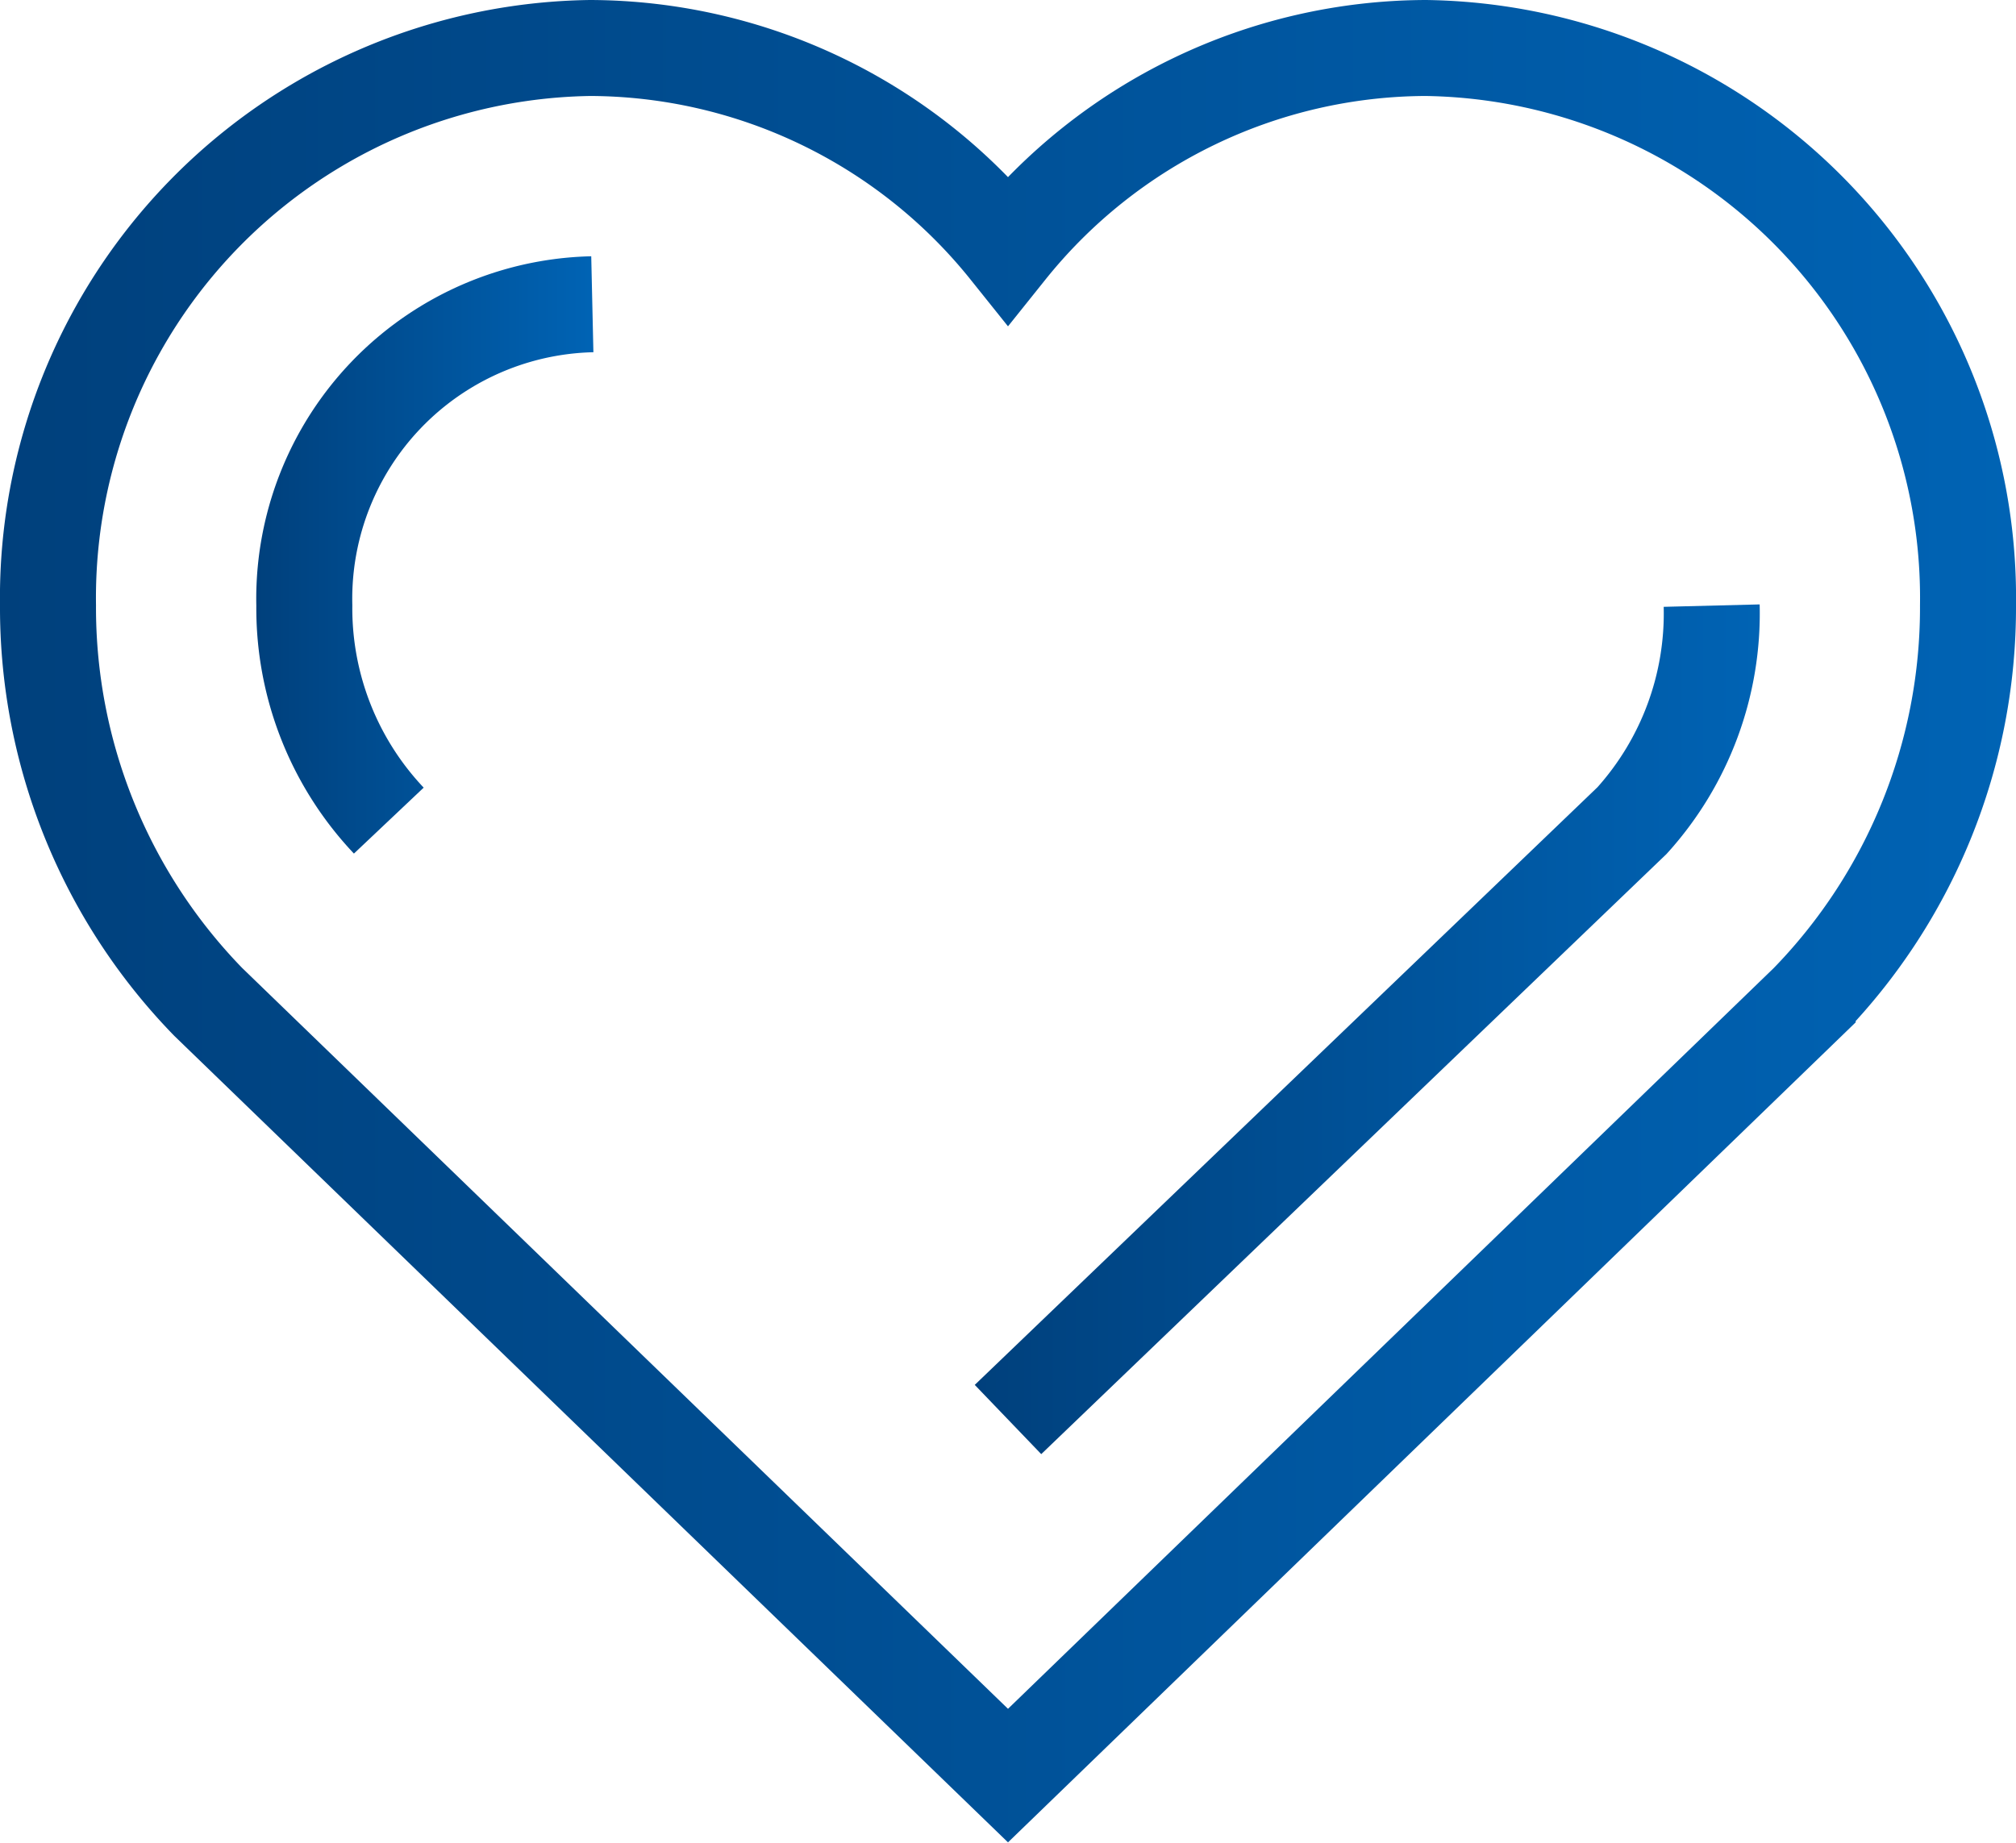
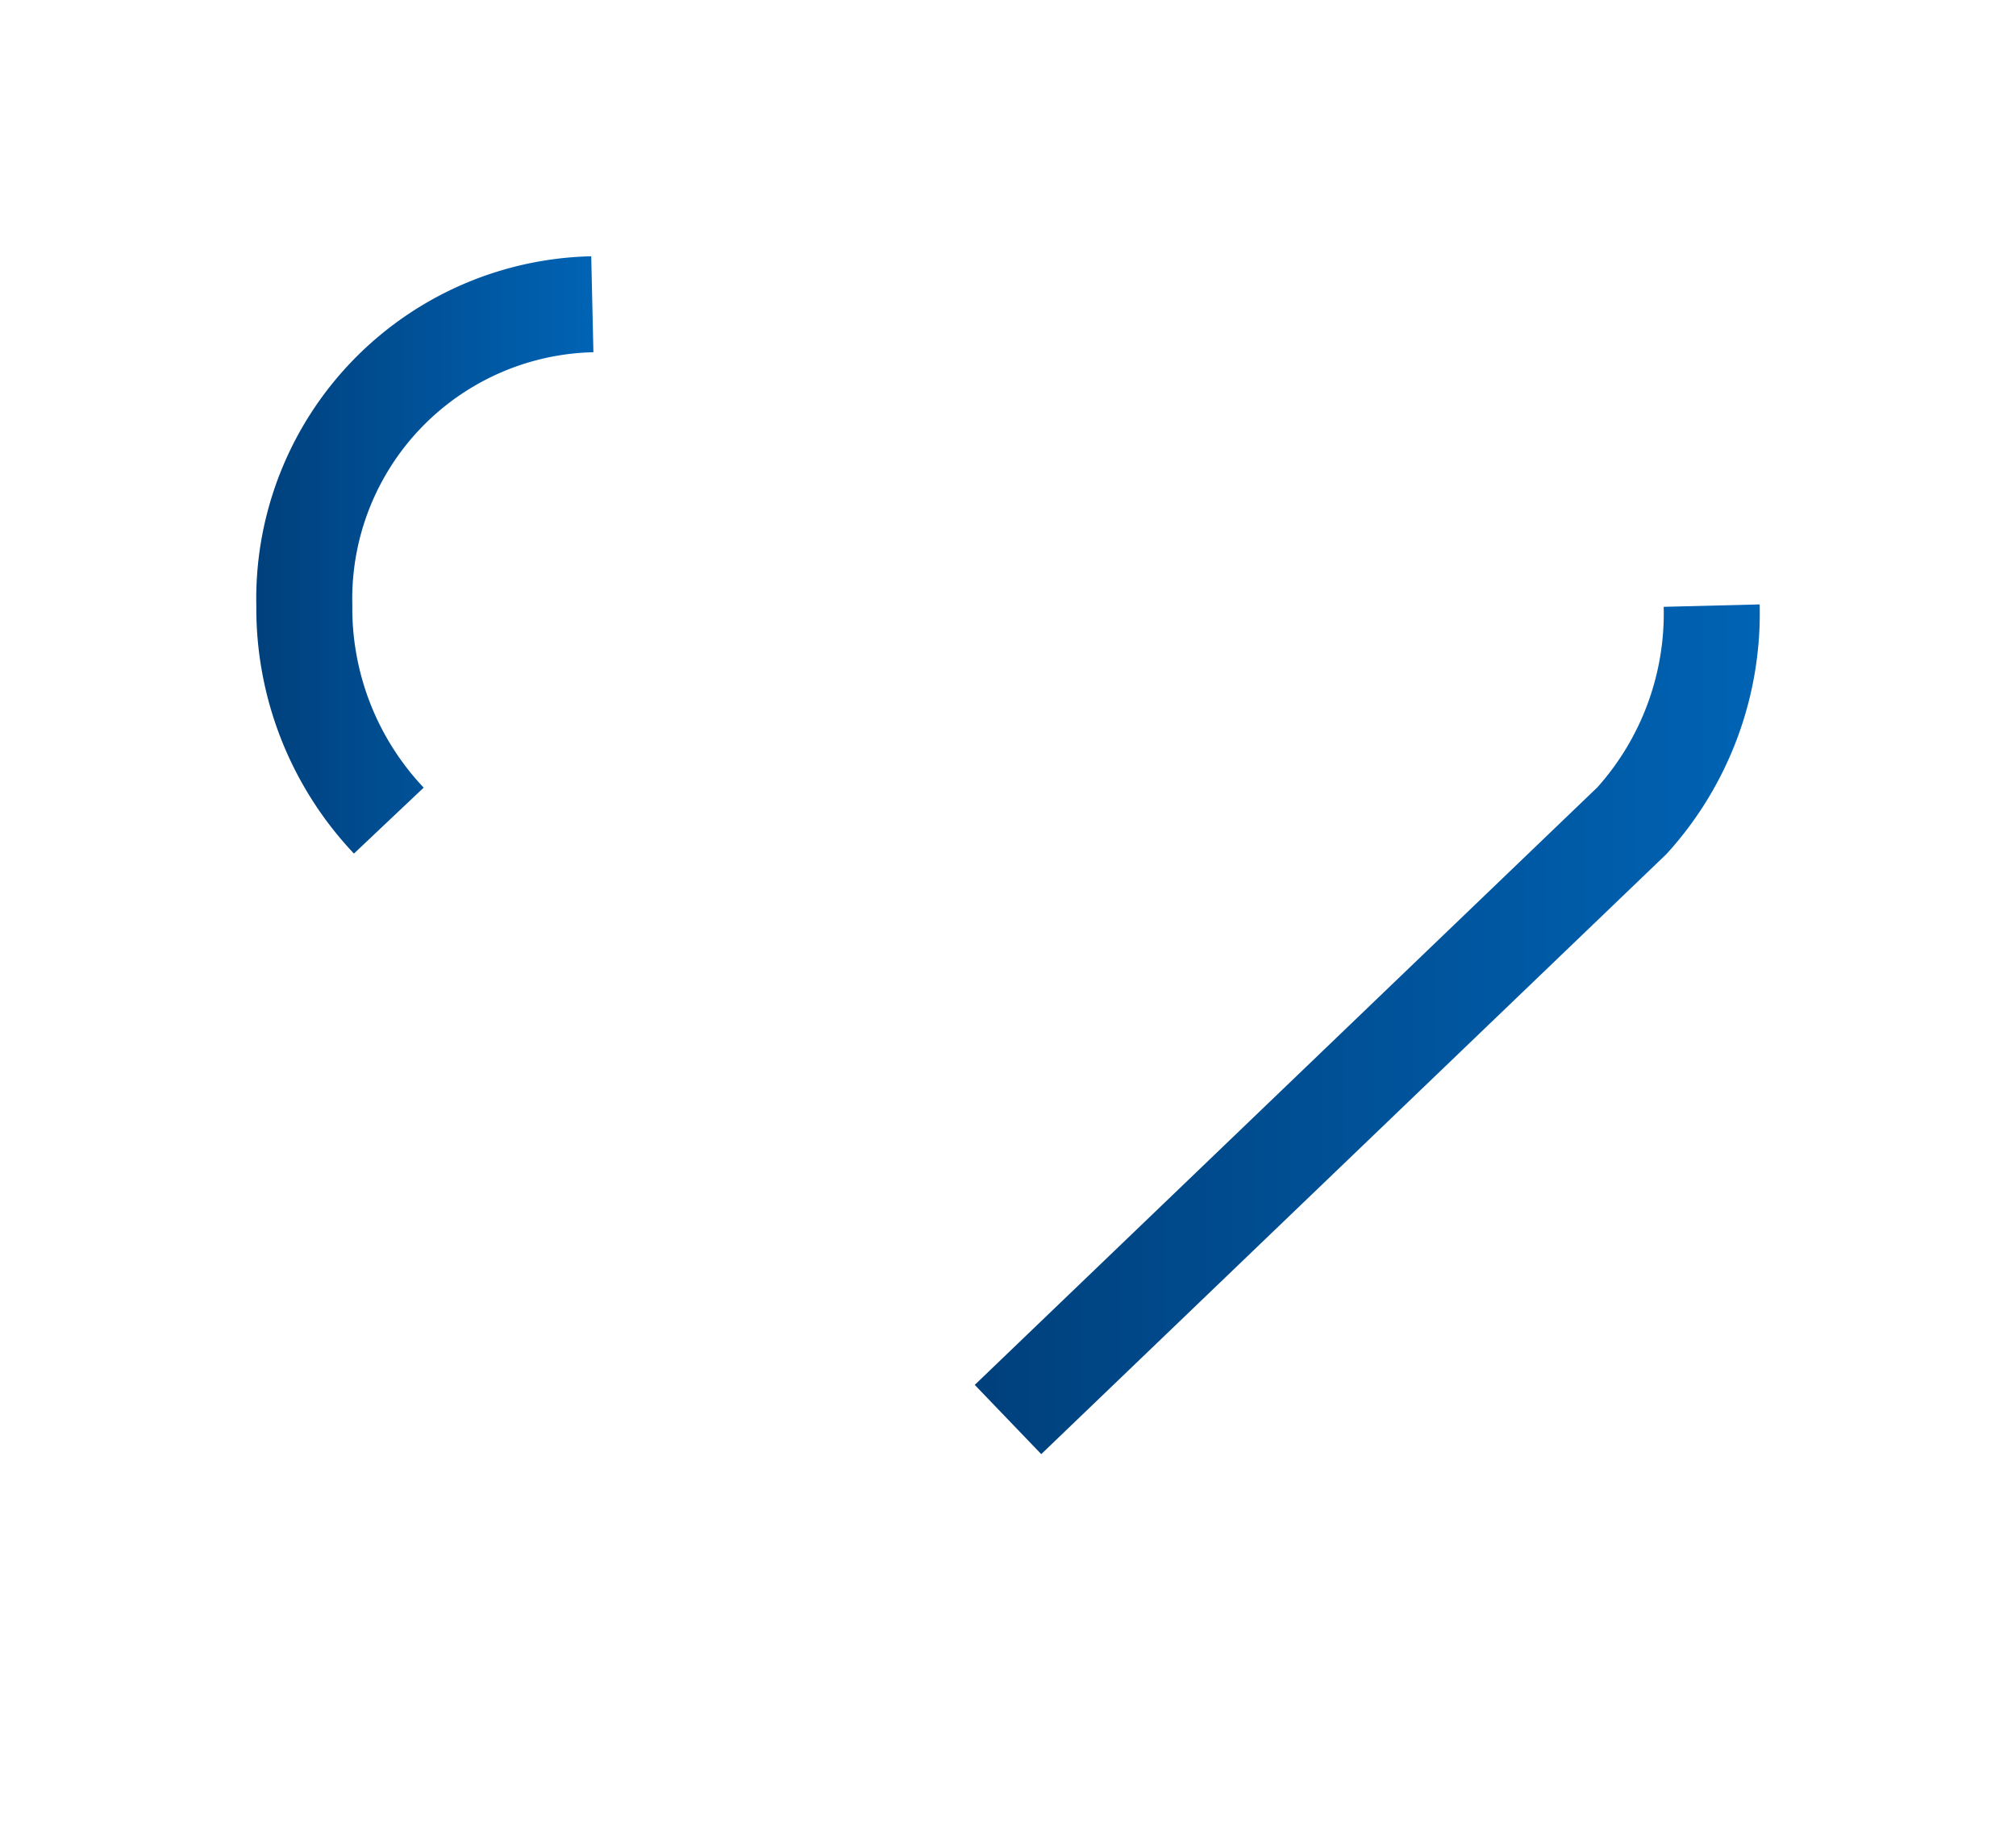
<svg xmlns="http://www.w3.org/2000/svg" xmlns:xlink="http://www.w3.org/1999/xlink" viewBox="0 0 21 19.2">
  <defs>
    <style>.cls-1,.cls-2,.cls-3{fill:none;stroke-miterlimit:10;}.cls-1{stroke:url(#New_Gradient_Swatch_1);}.cls-2{stroke:url(#New_Gradient_Swatch_1-2);}.cls-3{stroke:url(#New_Gradient_Swatch_1-3);}</style>
    <linearGradient id="New_Gradient_Swatch_1" y1="9.6" x2="21" y2="9.6" gradientUnits="userSpaceOnUse">
      <stop offset="0" stop-color="#00407c" />
      <stop offset="1" stop-color="#0063b4" />
    </linearGradient>
    <linearGradient id="New_Gradient_Swatch_1-2" x1="10.15" y1="10.73" x2="18.33" y2="10.73" xlink:href="#New_Gradient_Swatch_1" />
    <linearGradient id="New_Gradient_Swatch_1-3" x1="2.67" y1="5.78" x2="6.15" y2="5.78" xlink:href="#New_Gradient_Swatch_1" />
  </defs>
  <g id="Layer_2" data-name="Layer 2">
    <g id="Design">
-       <path class="cls-1" d="M10.5,18.5l8.33-8.06A5.89,5.89,0,0,0,20.5,6.31,5.73,5.73,0,0,0,14.85.5,5.6,5.6,0,0,0,10.5,2.6,5.6,5.6,0,0,0,6.15.5,5.73,5.73,0,0,0,.5,6.31a5.89,5.89,0,0,0,1.67,4.13Z" />
      <path class="cls-2" d="M17.83,6.31A3.22,3.22,0,0,1,17,8.55L10.5,14.79" />
      <path class="cls-3" d="M4.05,8.55a3.22,3.22,0,0,1-.88-2.24,3.07,3.07,0,0,1,3-3.14" />
    </g>
  </g>
</svg>